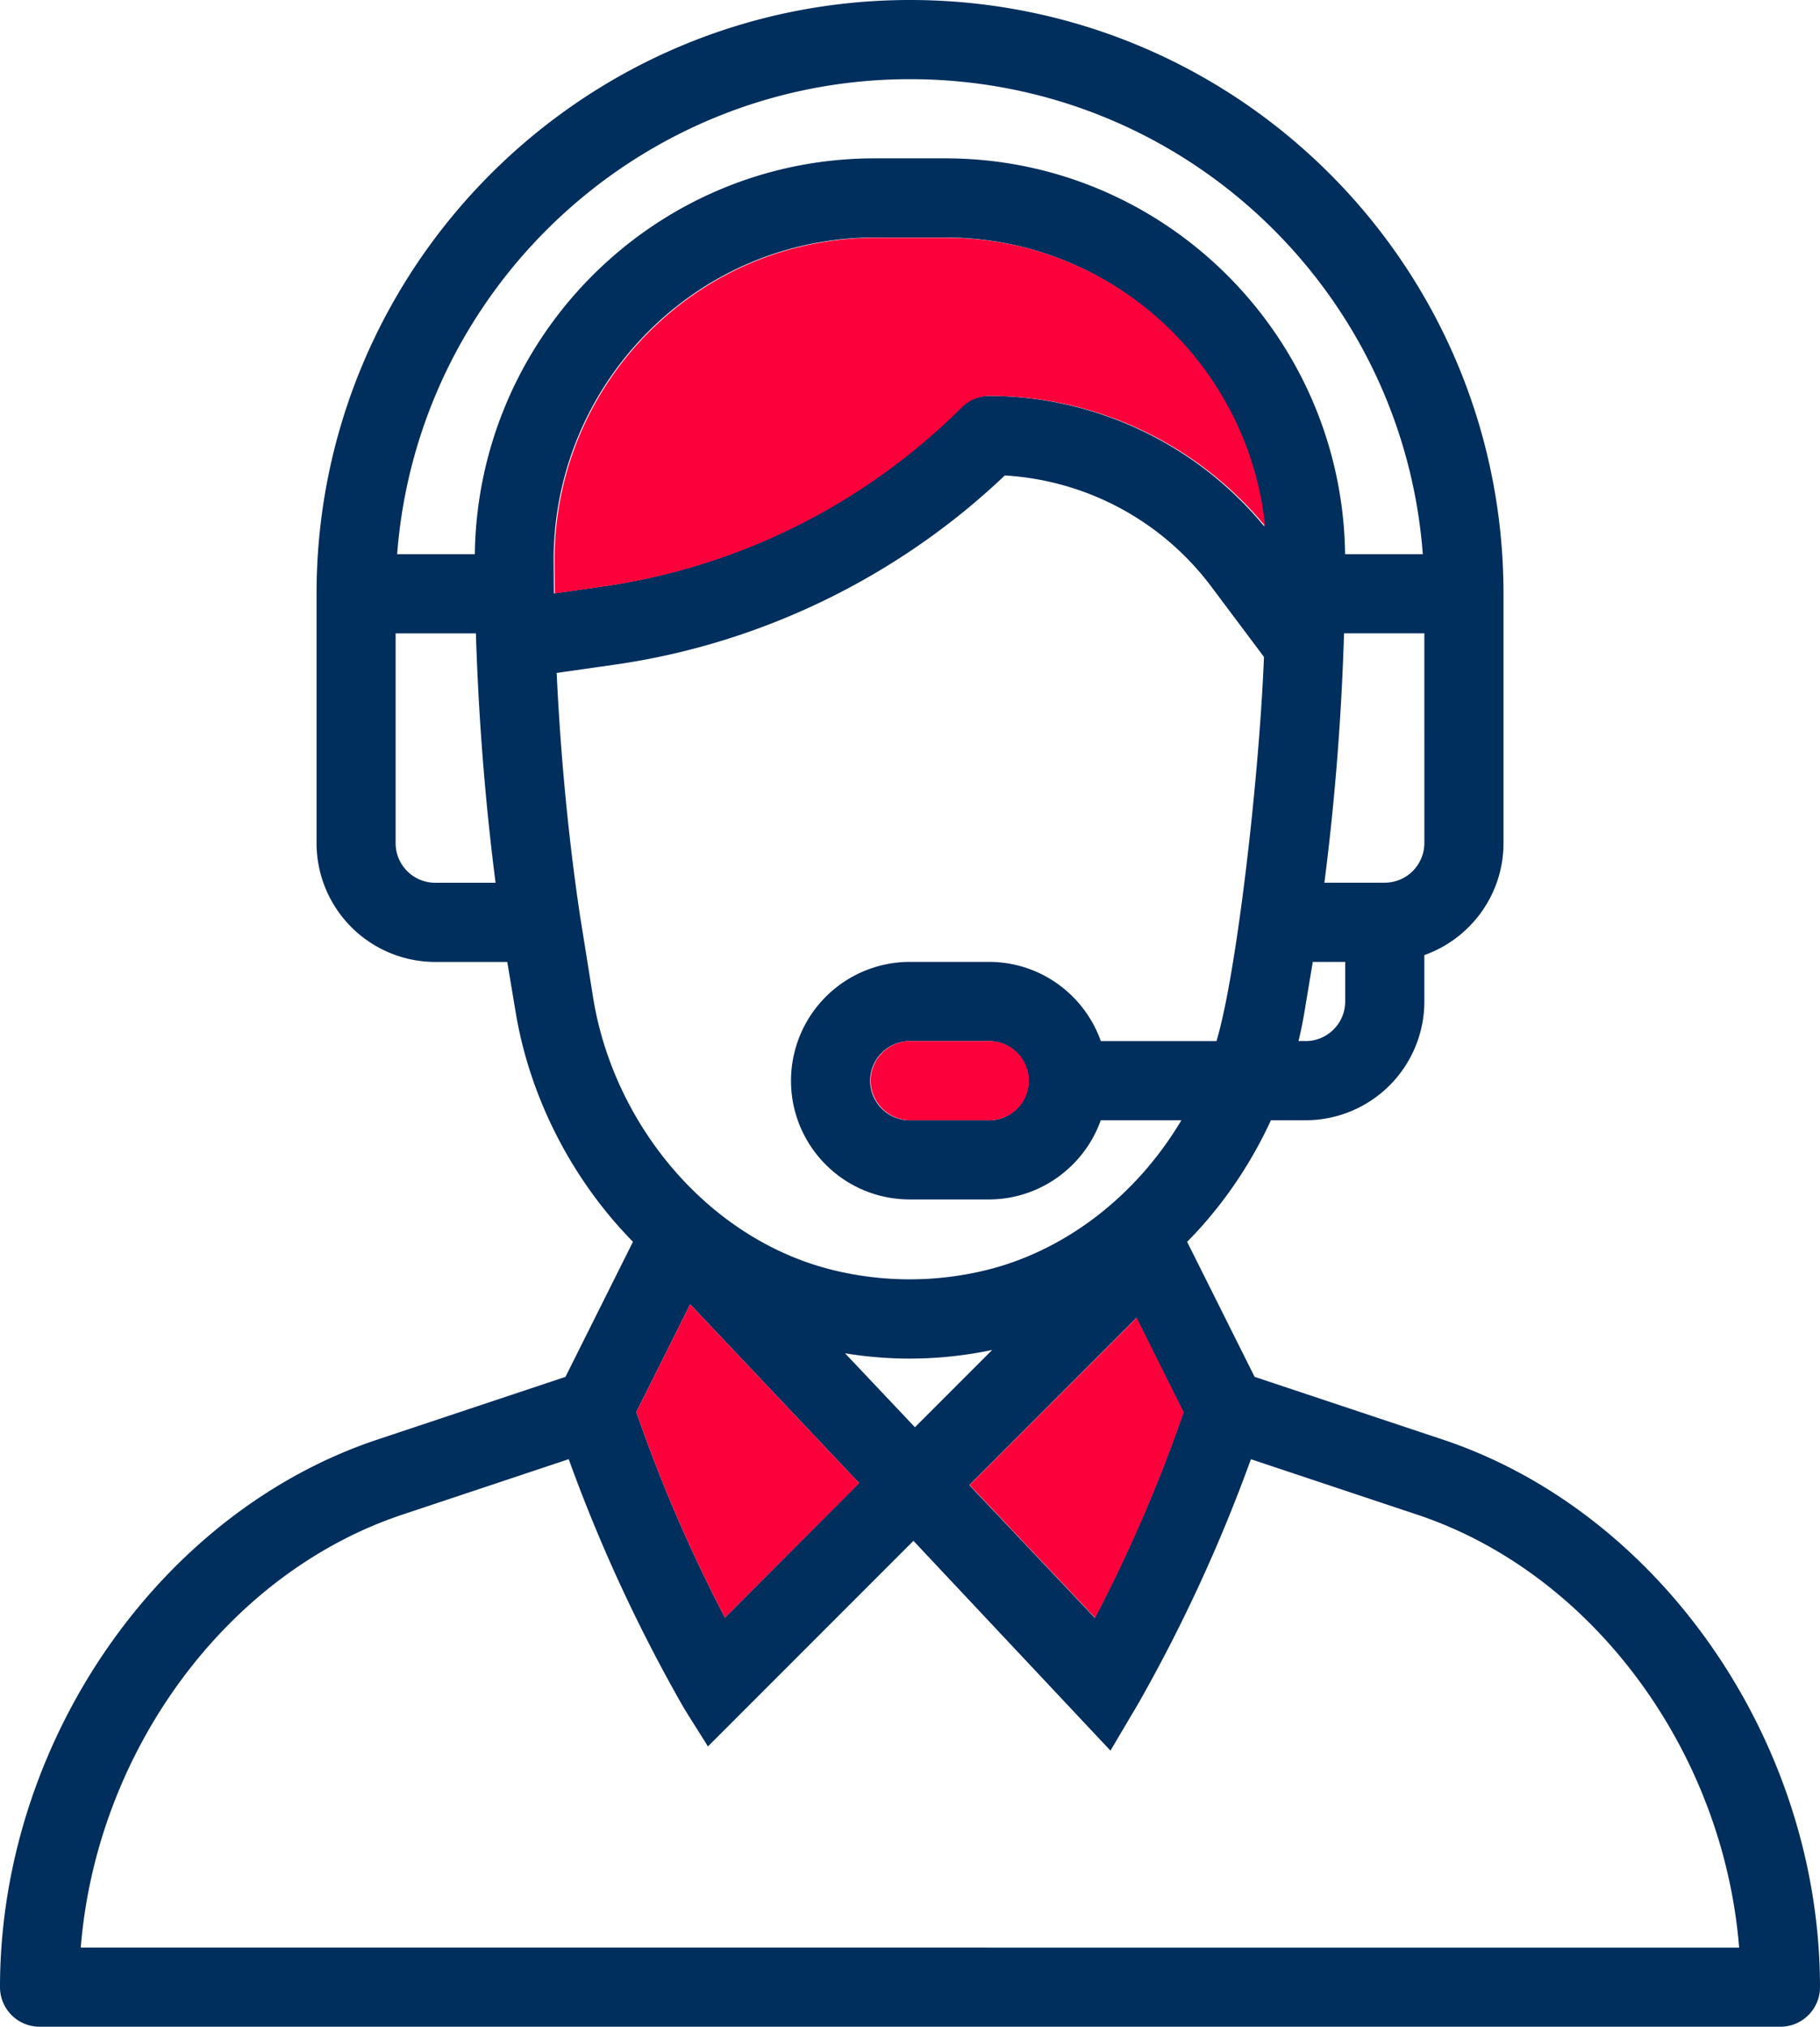
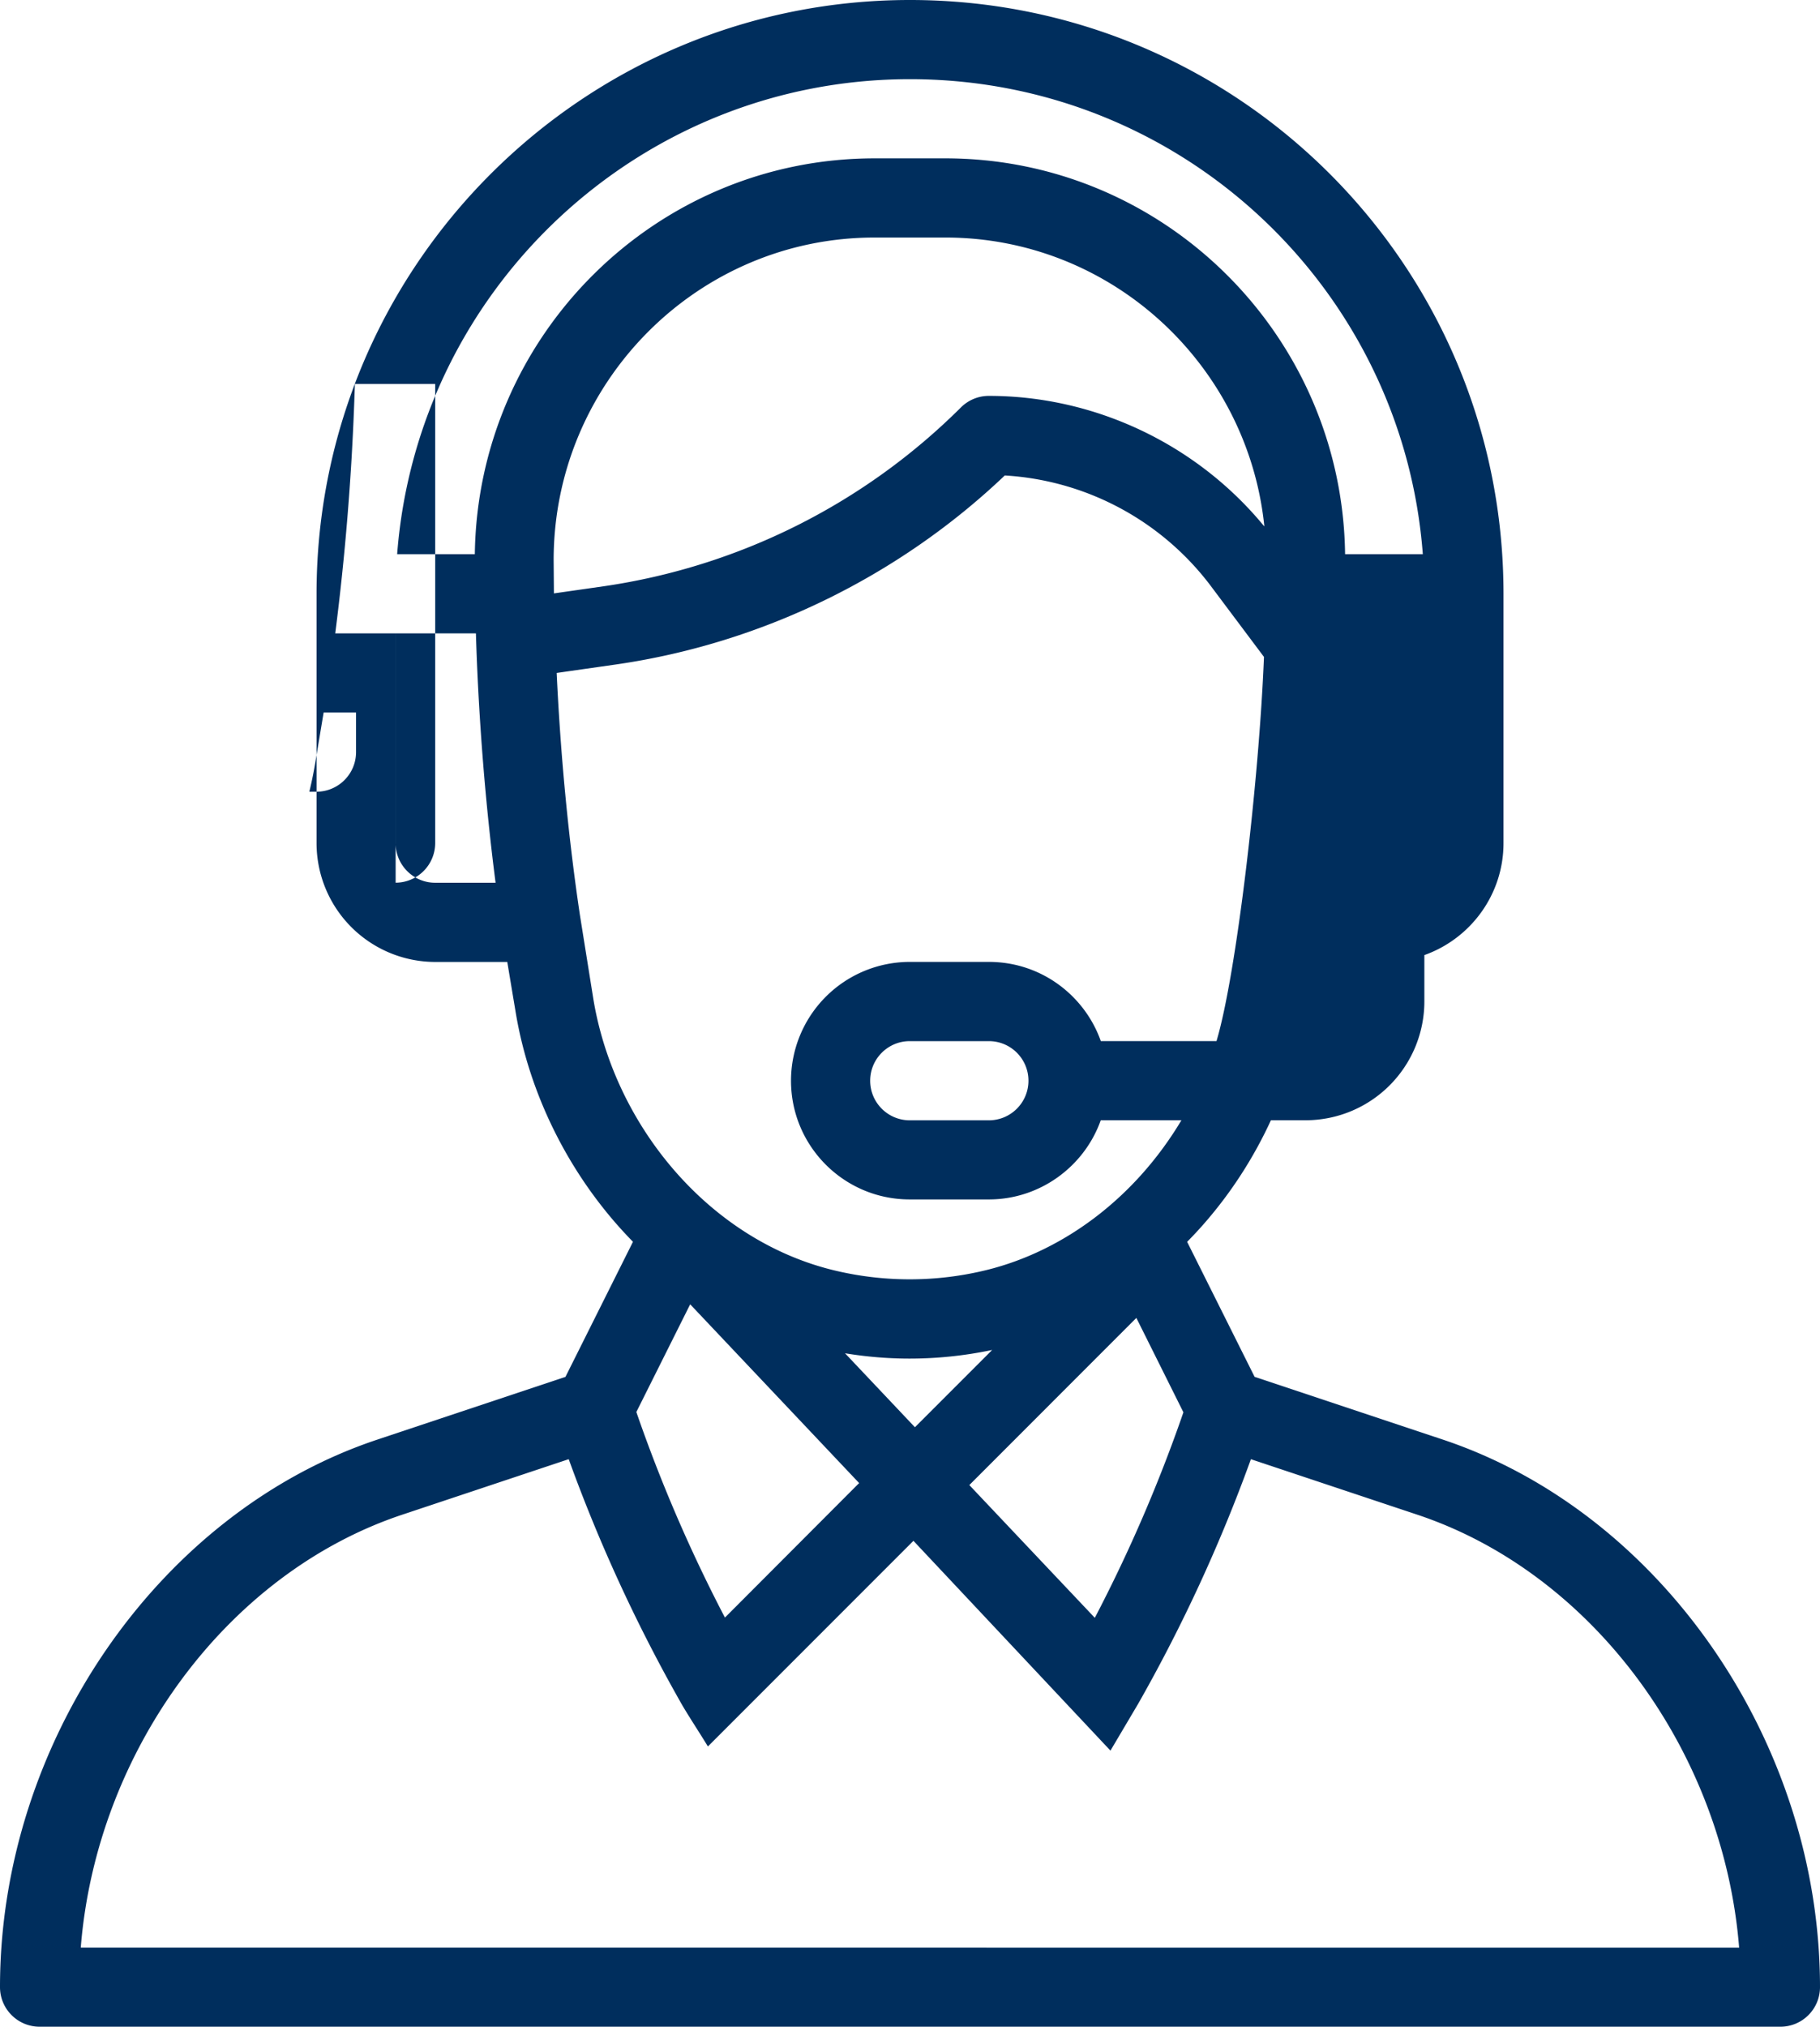
<svg xmlns="http://www.w3.org/2000/svg" viewBox="0 0 67.383 75">
-   <path fill="#002e5d" d="M0 73.535C0 74.344.656 75 1.465 75h64.453c.81 0 1.465-.656 1.465-1.465 0-9.042-5.876-17.565-13.97-20.264l-6.963-2.32-2.498-4.996c.222-.225.438-.456.645-.694 1-1.148 1.822-2.425 2.457-3.805h1.286a4.4 4.4 0 0 0 4.395-4.395v-1.717c1.705-.605 2.93-2.233 2.93-4.143v-9.23C55.664 9.83 45.838 0 33.69 0 21.576 0 11.72 9.857 11.72 21.973v9.23a4.4 4.4 0 0 0 4.395 4.395h2.666l.312 1.868c.527 3.163 2.09 6.196 4.342 8.487l-2.5 5-6.962 2.32C5.876 55.97 0 64.493 0 73.535zm14.648-50.097h2.972l.008.252c.1 3.023.348 6.092.72 8.977h-2.236c-.808 0-1.465-.657-1.465-1.465v-7.764zm36.622 9.228h-2.236a94.91 94.91 0 0 0 .711-8.751v-.001l.017-.477h2.973V31.2a1.47 1.47 0 0 1-1.465 1.465h0zm-3.195 5.86c.085-.352.158-.705.217-1.06l.312-1.87h1.2v1.465c0 .808-.657 1.465-1.465 1.465h-.265zM35.002 5.86H32.38c-8.106 0-14.694 6.56-14.8 14.648h-2.876c.75-9.82 8.98-17.578 18.987-17.578 10.052 0 18.245 7.76 18.987 17.578H49.8c-.104-8.09-6.692-14.648-14.8-14.648zM46.8 19.47c-2.49-3.028-6.255-4.82-10.19-4.82-.388 0-.76.154-1.036.43a23.54 23.54 0 0 1-13.234 6.617l-1.832.262-.01-1.242C20.504 14.158 25.817 8.79 32.38 8.79h2.622c6.152 0 11.195 4.715 11.808 10.68zm-6.044 19.056c-.59-1.67-2.193-2.93-4.145-2.93h-2.93a4.4 4.4 0 0 0-4.395 4.395c0 2.428 1.967 4.395 4.395 4.395h2.93c1.9 0 3.538-1.225 4.143-2.93h2.986c-1.694 2.838-4.318 4.818-7.18 5.534-1.885.47-3.872.47-5.76 0-4.583-1.146-8.055-5.354-8.83-10.007l-.5-3.124c-.422-2.826-.717-5.896-.86-8.956l2.157-.308c5.4-.77 10.49-3.248 14.434-7a10.31 10.31 0 0 1 7.624 4.085l1.972 2.63c-.185 4.6-1.025 11.777-1.758 14.217h-4.273zm-6.882 14.29l-2.588-2.737c.792.13 1.594.197 2.395.197a14.8 14.8 0 0 0 3.053-.32l-2.86 2.86zm8.195-4.052l1.745 3.5a55.73 55.73 0 0 1-3.28 7.605l-4.646-4.913 6.18-6.182zm-10.267 6.124L26.84 59.86a55.75 55.75 0 0 1-3.28-7.607l1.993-3.986 6.26 6.62zm4.81-13.43h-2.93c-.81 0-1.465-.656-1.465-1.465s.657-1.465 1.465-1.465h2.93c.81 0 1.465.656 1.465 1.465s-.657 1.465-1.465 1.465zm-.1 30.615H2.99c.58-7.257 5.4-13.853 11.9-16.02l6.166-2.055a58.67 58.67 0 0 0 4.128 8.971c.007.013.014.026.022.04.252.444.74 1.183 1.003 1.62l7.61-7.61 7.294 7.764 1.03-1.74c1.64-2.884 3.04-5.92 4.17-9.044l6.166 2.055c6.5 2.167 11.33 8.763 11.91 16.02.001 0-25.344 0-27.863 0z" />
-   <path d="M46.843 19.47c-2.5-3.028-6.255-4.82-10.2-4.82-.388 0-.76.154-1.036.43a23.54 23.54 0 0 1-13.234 6.617l-1.832.262-.01-1.242C20.537 14.158 25.85 8.8 32.414 8.8h2.622c6.15 0 11.193 4.715 11.807 10.68zM42.08 48.762l1.745 3.5a55.73 55.73 0 0 1-3.28 7.605L35.9 54.954l6.18-6.182zm-10.268 6.124L26.84 59.86a55.75 55.75 0 0 1-3.28-7.607l1.993-3.986 6.26 6.62zm4.808-13.43H33.7c-.8 0-1.465-.656-1.465-1.465s.657-1.465 1.465-1.465h2.93c.8 0 1.465.656 1.465 1.465s-.657 1.465-1.465 1.465z" fill="#fc003b" />
+   <path fill="#002e5d" d="M0 73.535C0 74.344.656 75 1.465 75h64.453c.81 0 1.465-.656 1.465-1.465 0-9.042-5.876-17.565-13.97-20.264l-6.963-2.32-2.498-4.996c.222-.225.438-.456.645-.694 1-1.148 1.822-2.425 2.457-3.805h1.286a4.4 4.4 0 0 0 4.395-4.395v-1.717c1.705-.605 2.93-2.233 2.93-4.143v-9.23C55.664 9.83 45.838 0 33.69 0 21.576 0 11.72 9.857 11.72 21.973v9.23a4.4 4.4 0 0 0 4.395 4.395h2.666l.312 1.868c.527 3.163 2.09 6.196 4.342 8.487l-2.5 5-6.962 2.32C5.876 55.97 0 64.493 0 73.535zm14.648-50.097h2.972l.008.252c.1 3.023.348 6.092.72 8.977h-2.236c-.808 0-1.465-.657-1.465-1.465v-7.764zh-2.236a94.91 94.91 0 0 0 .711-8.751v-.001l.017-.477h2.973V31.2a1.47 1.47 0 0 1-1.465 1.465h0zm-3.195 5.86c.085-.352.158-.705.217-1.06l.312-1.87h1.2v1.465c0 .808-.657 1.465-1.465 1.465h-.265zM35.002 5.86H32.38c-8.106 0-14.694 6.56-14.8 14.648h-2.876c.75-9.82 8.98-17.578 18.987-17.578 10.052 0 18.245 7.76 18.987 17.578H49.8c-.104-8.09-6.692-14.648-14.8-14.648zM46.8 19.47c-2.49-3.028-6.255-4.82-10.19-4.82-.388 0-.76.154-1.036.43a23.54 23.54 0 0 1-13.234 6.617l-1.832.262-.01-1.242C20.504 14.158 25.817 8.79 32.38 8.79h2.622c6.152 0 11.195 4.715 11.808 10.68zm-6.044 19.056c-.59-1.67-2.193-2.93-4.145-2.93h-2.93a4.4 4.4 0 0 0-4.395 4.395c0 2.428 1.967 4.395 4.395 4.395h2.93c1.9 0 3.538-1.225 4.143-2.93h2.986c-1.694 2.838-4.318 4.818-7.18 5.534-1.885.47-3.872.47-5.76 0-4.583-1.146-8.055-5.354-8.83-10.007l-.5-3.124c-.422-2.826-.717-5.896-.86-8.956l2.157-.308c5.4-.77 10.49-3.248 14.434-7a10.31 10.31 0 0 1 7.624 4.085l1.972 2.63c-.185 4.6-1.025 11.777-1.758 14.217h-4.273zm-6.882 14.29l-2.588-2.737c.792.13 1.594.197 2.395.197a14.8 14.8 0 0 0 3.053-.32l-2.86 2.86zm8.195-4.052l1.745 3.5a55.73 55.73 0 0 1-3.28 7.605l-4.646-4.913 6.18-6.182zm-10.267 6.124L26.84 59.86a55.75 55.75 0 0 1-3.28-7.607l1.993-3.986 6.26 6.62zm4.81-13.43h-2.93c-.81 0-1.465-.656-1.465-1.465s.657-1.465 1.465-1.465h2.93c.81 0 1.465.656 1.465 1.465s-.657 1.465-1.465 1.465zm-.1 30.615H2.99c.58-7.257 5.4-13.853 11.9-16.02l6.166-2.055a58.67 58.67 0 0 0 4.128 8.971c.007.013.014.026.022.04.252.444.74 1.183 1.003 1.62l7.61-7.61 7.294 7.764 1.03-1.74c1.64-2.884 3.04-5.92 4.17-9.044l6.166 2.055c6.5 2.167 11.33 8.763 11.91 16.02.001 0-25.344 0-27.863 0z" />
</svg>